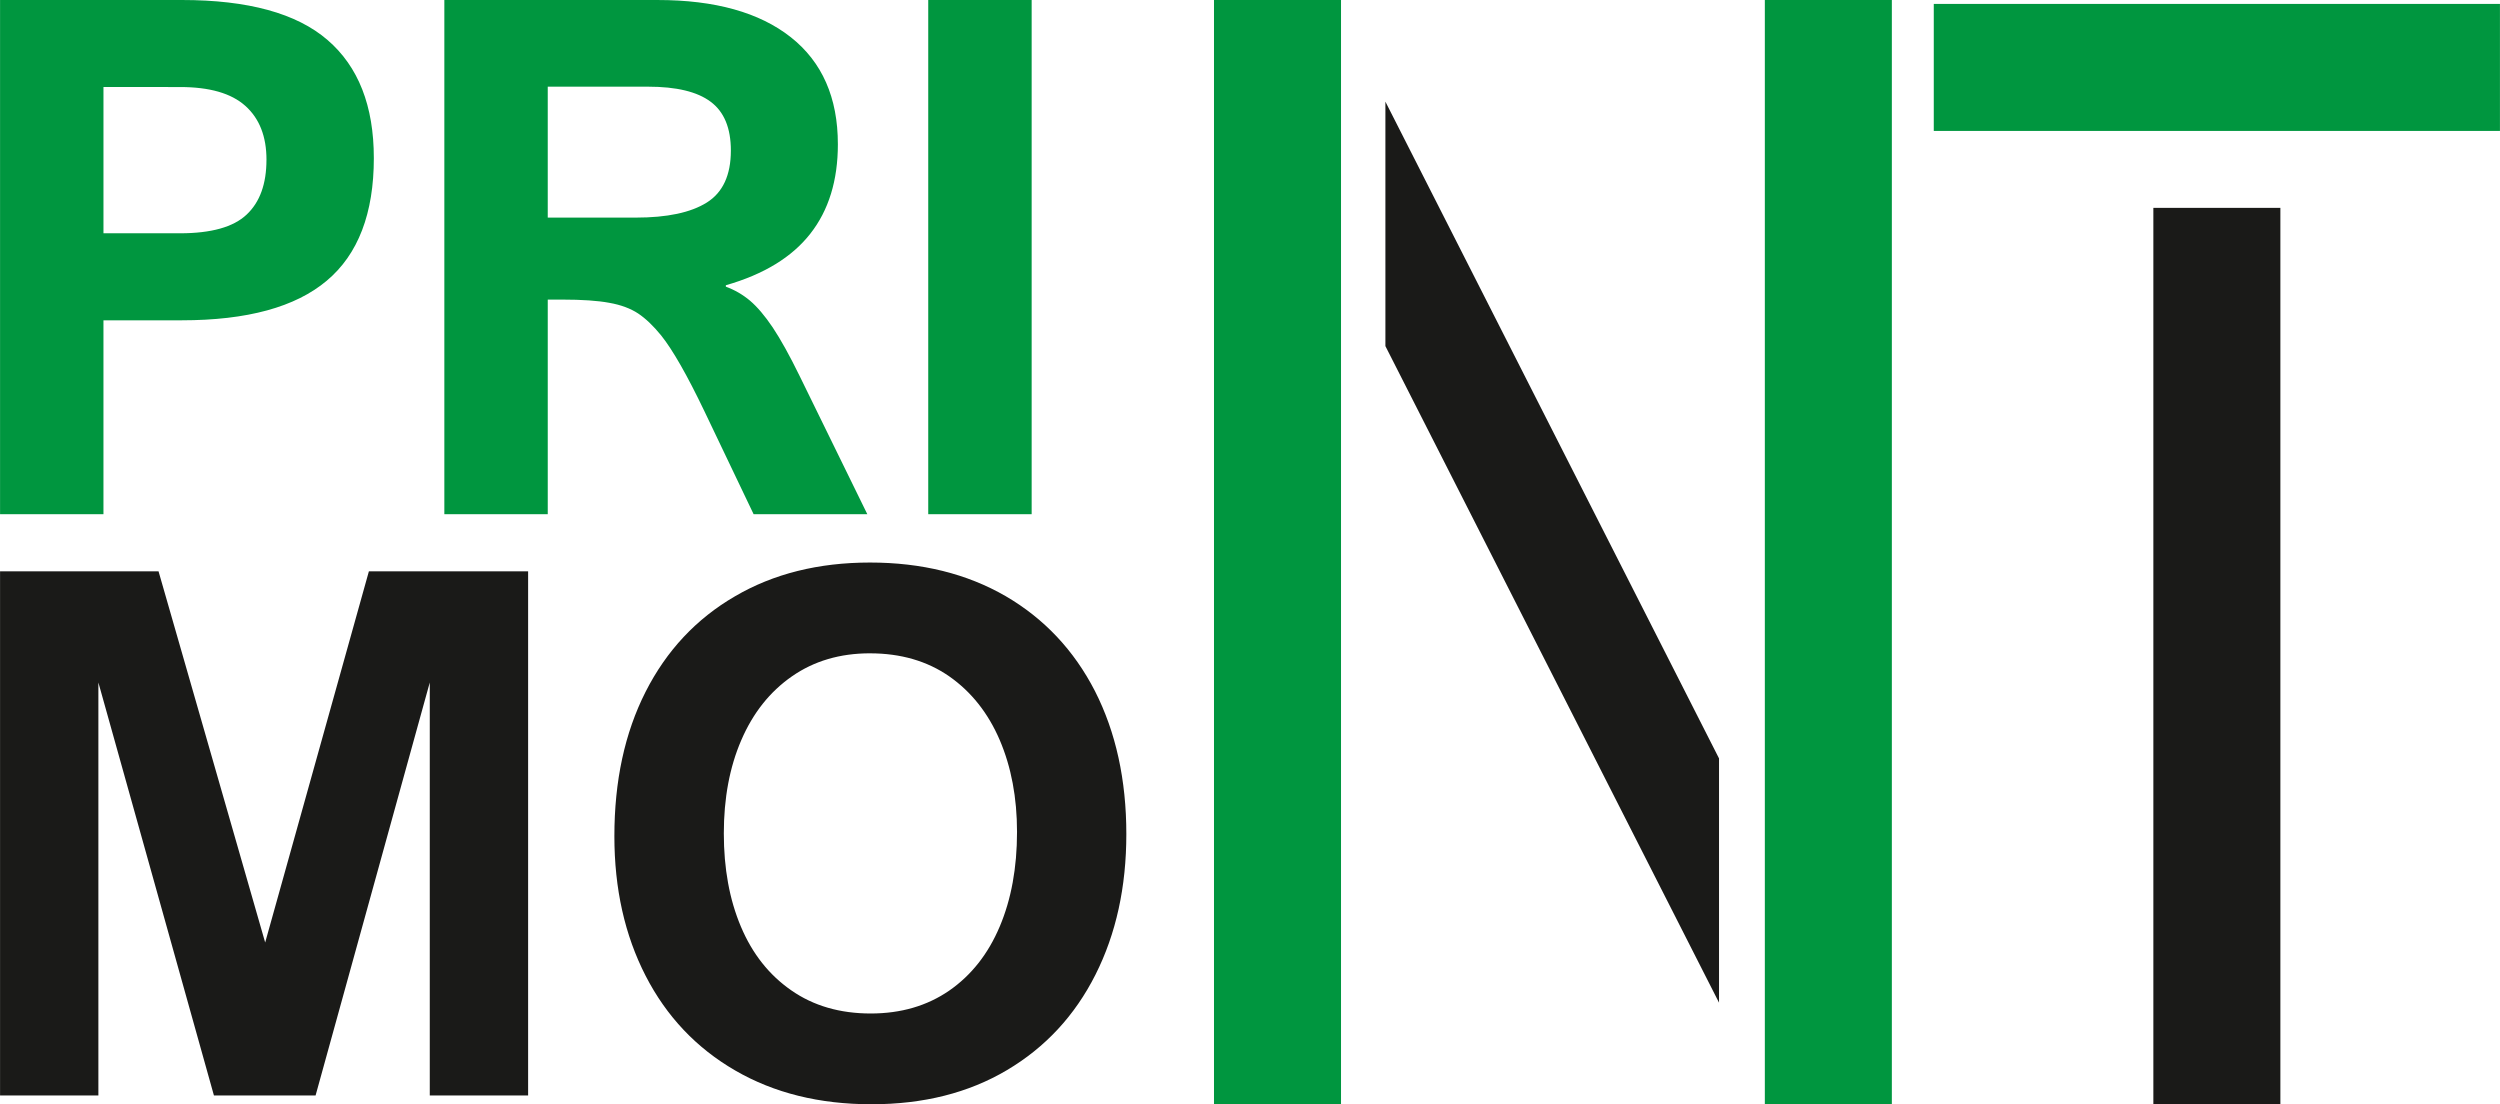
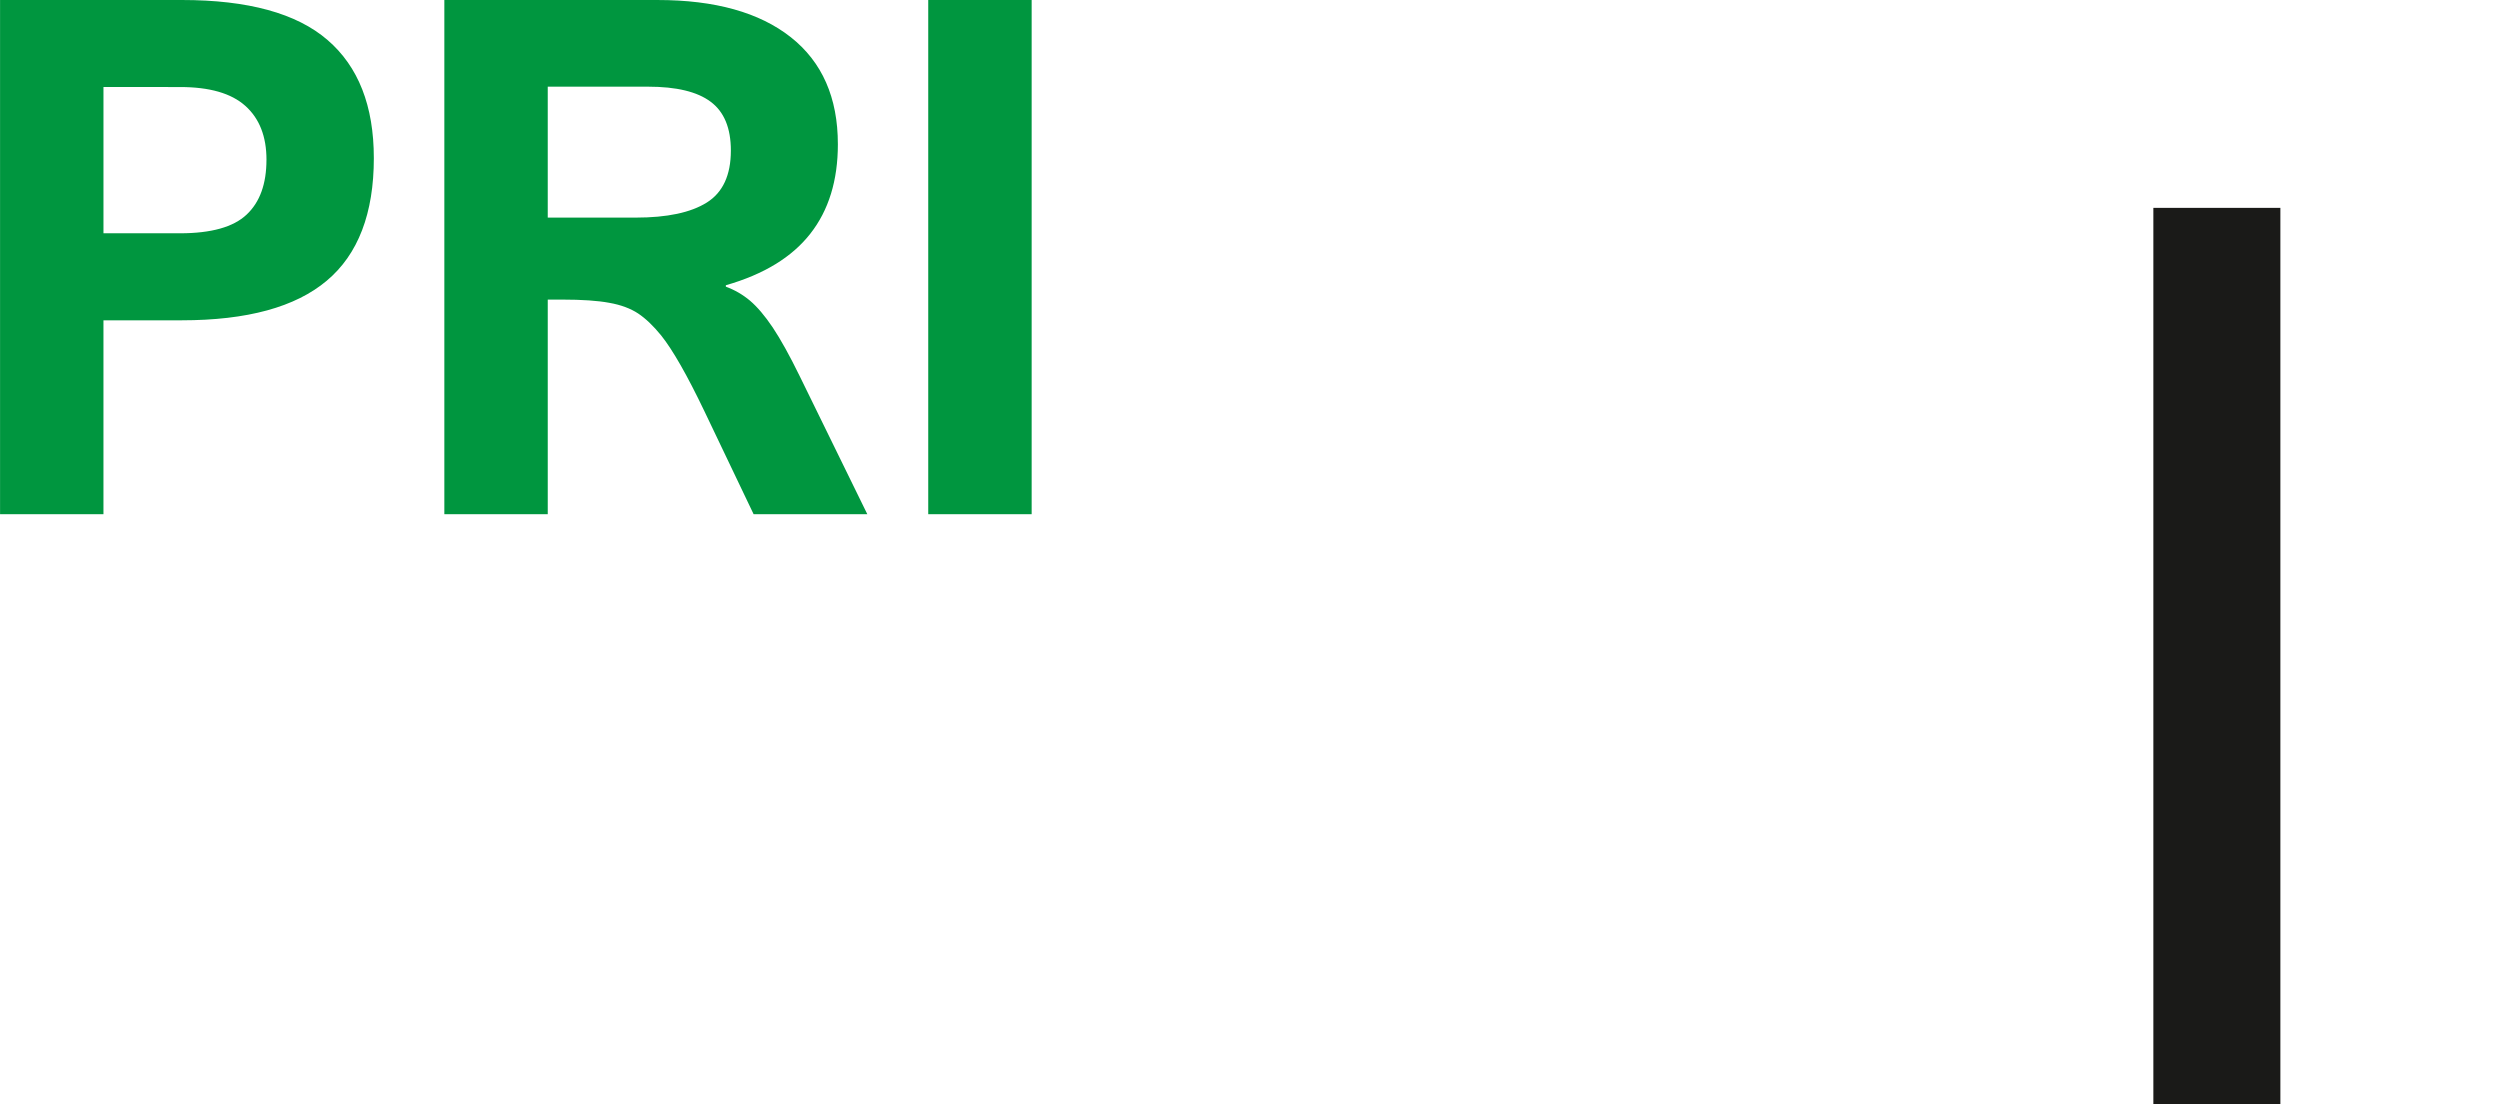
<svg xmlns="http://www.w3.org/2000/svg" xml:space="preserve" width="12.241in" height="5.407in" version="1.1" style="shape-rendering:geometricPrecision; text-rendering:geometricPrecision; image-rendering:optimizeQuality; fill-rule:evenodd; clip-rule:evenodd" viewBox="0 0 2290.63 1011.84">
  <defs>
    <style type="text/css"> .fil2 {fill:#00963F} .fil1 {fill:#00963F;fill-rule:nonzero} .fil0 {fill:#1A1A18;fill-rule:nonzero} </style>
  </defs>
  <g id="Layer_x0020_1">
    <g id="g36758">
      <g id="g31954">
-         <path id="path31956" class="fil0" d="M337.96 523.51l145.9 0 0 480.28 -90.11 0 0 -378.43 -104.64 378.43 -93.13 0 -105.88 -378.43 0 378.43 -90.1 0 0 -480.28 145.22 0 97.71 340.09 95.03 -340.09zm224.94 242.71c0,-50.64 9.5,-94.69 28.62,-132.37 19.12,-37.67 46.39,-66.85 81.83,-87.43 35.32,-20.69 76.58,-30.97 123.77,-30.97 47.4,0 88.77,10.28 124.21,30.74 35.32,20.57 62.71,49.63 81.94,87.09 19.12,37.57 28.73,81.28 28.73,131.02 0,48.4 -9.39,91.34 -28.28,128.79 -18.89,37.46 -45.95,66.63 -81.05,87.43 -35.21,20.9 -76.58,31.31 -124.21,31.31 -47.62,0 -89.21,-10.28 -124.88,-30.97 -35.55,-20.57 -62.94,-49.52 -82.06,-86.75 -19.12,-37.23 -28.62,-79.82 -28.62,-127.9zm234.21 -167.59c-27.5,0 -51.31,7.04 -71.55,21.13 -20.23,14.08 -35.66,33.54 -46.39,58.47 -10.73,24.82 -15.99,53.32 -15.99,85.41 0,32.08 5.15,60.59 15.65,85.42 10.51,24.93 25.93,44.39 46.28,58.47 20.23,14.08 44.5,21.13 72.67,21.13 27.73,0 51.77,-7.04 72,-21.01 20.12,-13.97 35.55,-33.43 46.18,-58.58 10.62,-25.04 15.88,-54 15.88,-86.76 0,-31.42 -5.26,-59.47 -15.88,-84.29 -10.62,-24.7 -26.05,-44.16 -46.18,-58.24 -20.23,-14.08 -44.5,-21.13 -72.67,-21.13z" />
        <path id="path31958" class="fil1" d="M342.5 144.77c0,50.78 -14.37,88.28 -43.1,112.41 -28.73,24.24 -73.04,36.31 -132.92,36.31l-71.73 0 0 177.66 -94.75 0 0 -471.14 166.58 -0.01c60.65,0 105.18,12.18 133.47,36.63 28.29,24.35 42.44,60.43 42.44,108.14zm-98.37 1.65c0,-21.39 -6.47,-37.84 -19.31,-49.35 -12.94,-11.62 -32.8,-17.32 -59.88,-17.32l-70.18 -0.01 0 134.01 70.18 0.01c28.52,0 48.91,-5.7 60.97,-17.11 12.18,-11.41 18.2,-28.19 18.2,-50.23l0.01 0zm523.56 -14.25c0,33.22 -8.44,60.53 -25.22,81.92 -16.78,21.5 -42.55,37.29 -77.43,47.27l0 1.32c8.11,2.97 15.46,7.23 22.15,12.83 6.58,5.6 13.6,13.81 20.83,24.57 7.23,10.86 15.46,25.66 24.68,44.53l61.97 126.55 -104.19 -0.01 -44.96 -94.1c-15.9,-33.23 -29.17,-56.48 -39.8,-69.75 -7.13,-8.77 -14.15,-15.46 -21.06,-20.08 -7.02,-4.6 -15.79,-7.9 -26.43,-9.76 -10.53,-1.98 -25.01,-2.96 -43.21,-2.96l-13.17 0 0 196.64 -94.75 0.01 0 -471.14 195.31 -0.01c52.75,0 93.44,11.41 122.17,34.1 28.73,22.71 43.1,55.39 43.1,98.05l0 0.01zm-98.05 5.81c0,-20.62 -6.14,-35.54 -18.53,-44.75 -12.28,-9.21 -31.36,-13.81 -57.36,-13.81l-91.9 -0.01 0 119.97 80.71 0.01c28.73,0 50.34,-4.6 65.04,-13.81 14.69,-9.21 22.04,-25.11 22.04,-47.6zm180.85 333.18l0 -471.14 94.76 -0.01 0 471.14 -94.76 0.01z" />
-         <polygon id="path31960" class="fil1" points="2290.63,119.97 1771.85,119.97 1771.85,3.59 2290.63,3.59 " />
        <polygon id="path31962" class="fil0" points="2089.44,1011.84 1973.05,1011.84 1973.05,190.44 2089.44,190.45 " />
-         <polygon id="path31964" class="fil0" points="1269.38,93.14 1575.08,694.93 1575.08,918.74 1269.39,317.14 " />
-         <polygon id="path31966" class="fil2" points="1228.71,1011.84 1112.32,1011.84 1112.32,0 1228.71,0 " />
-         <polygon id="path31968" class="fil2" points="1733.43,1011.84 1617.05,1011.84 1617.05,0 1733.43,0 " />
      </g>
    </g>
  </g>
</svg>